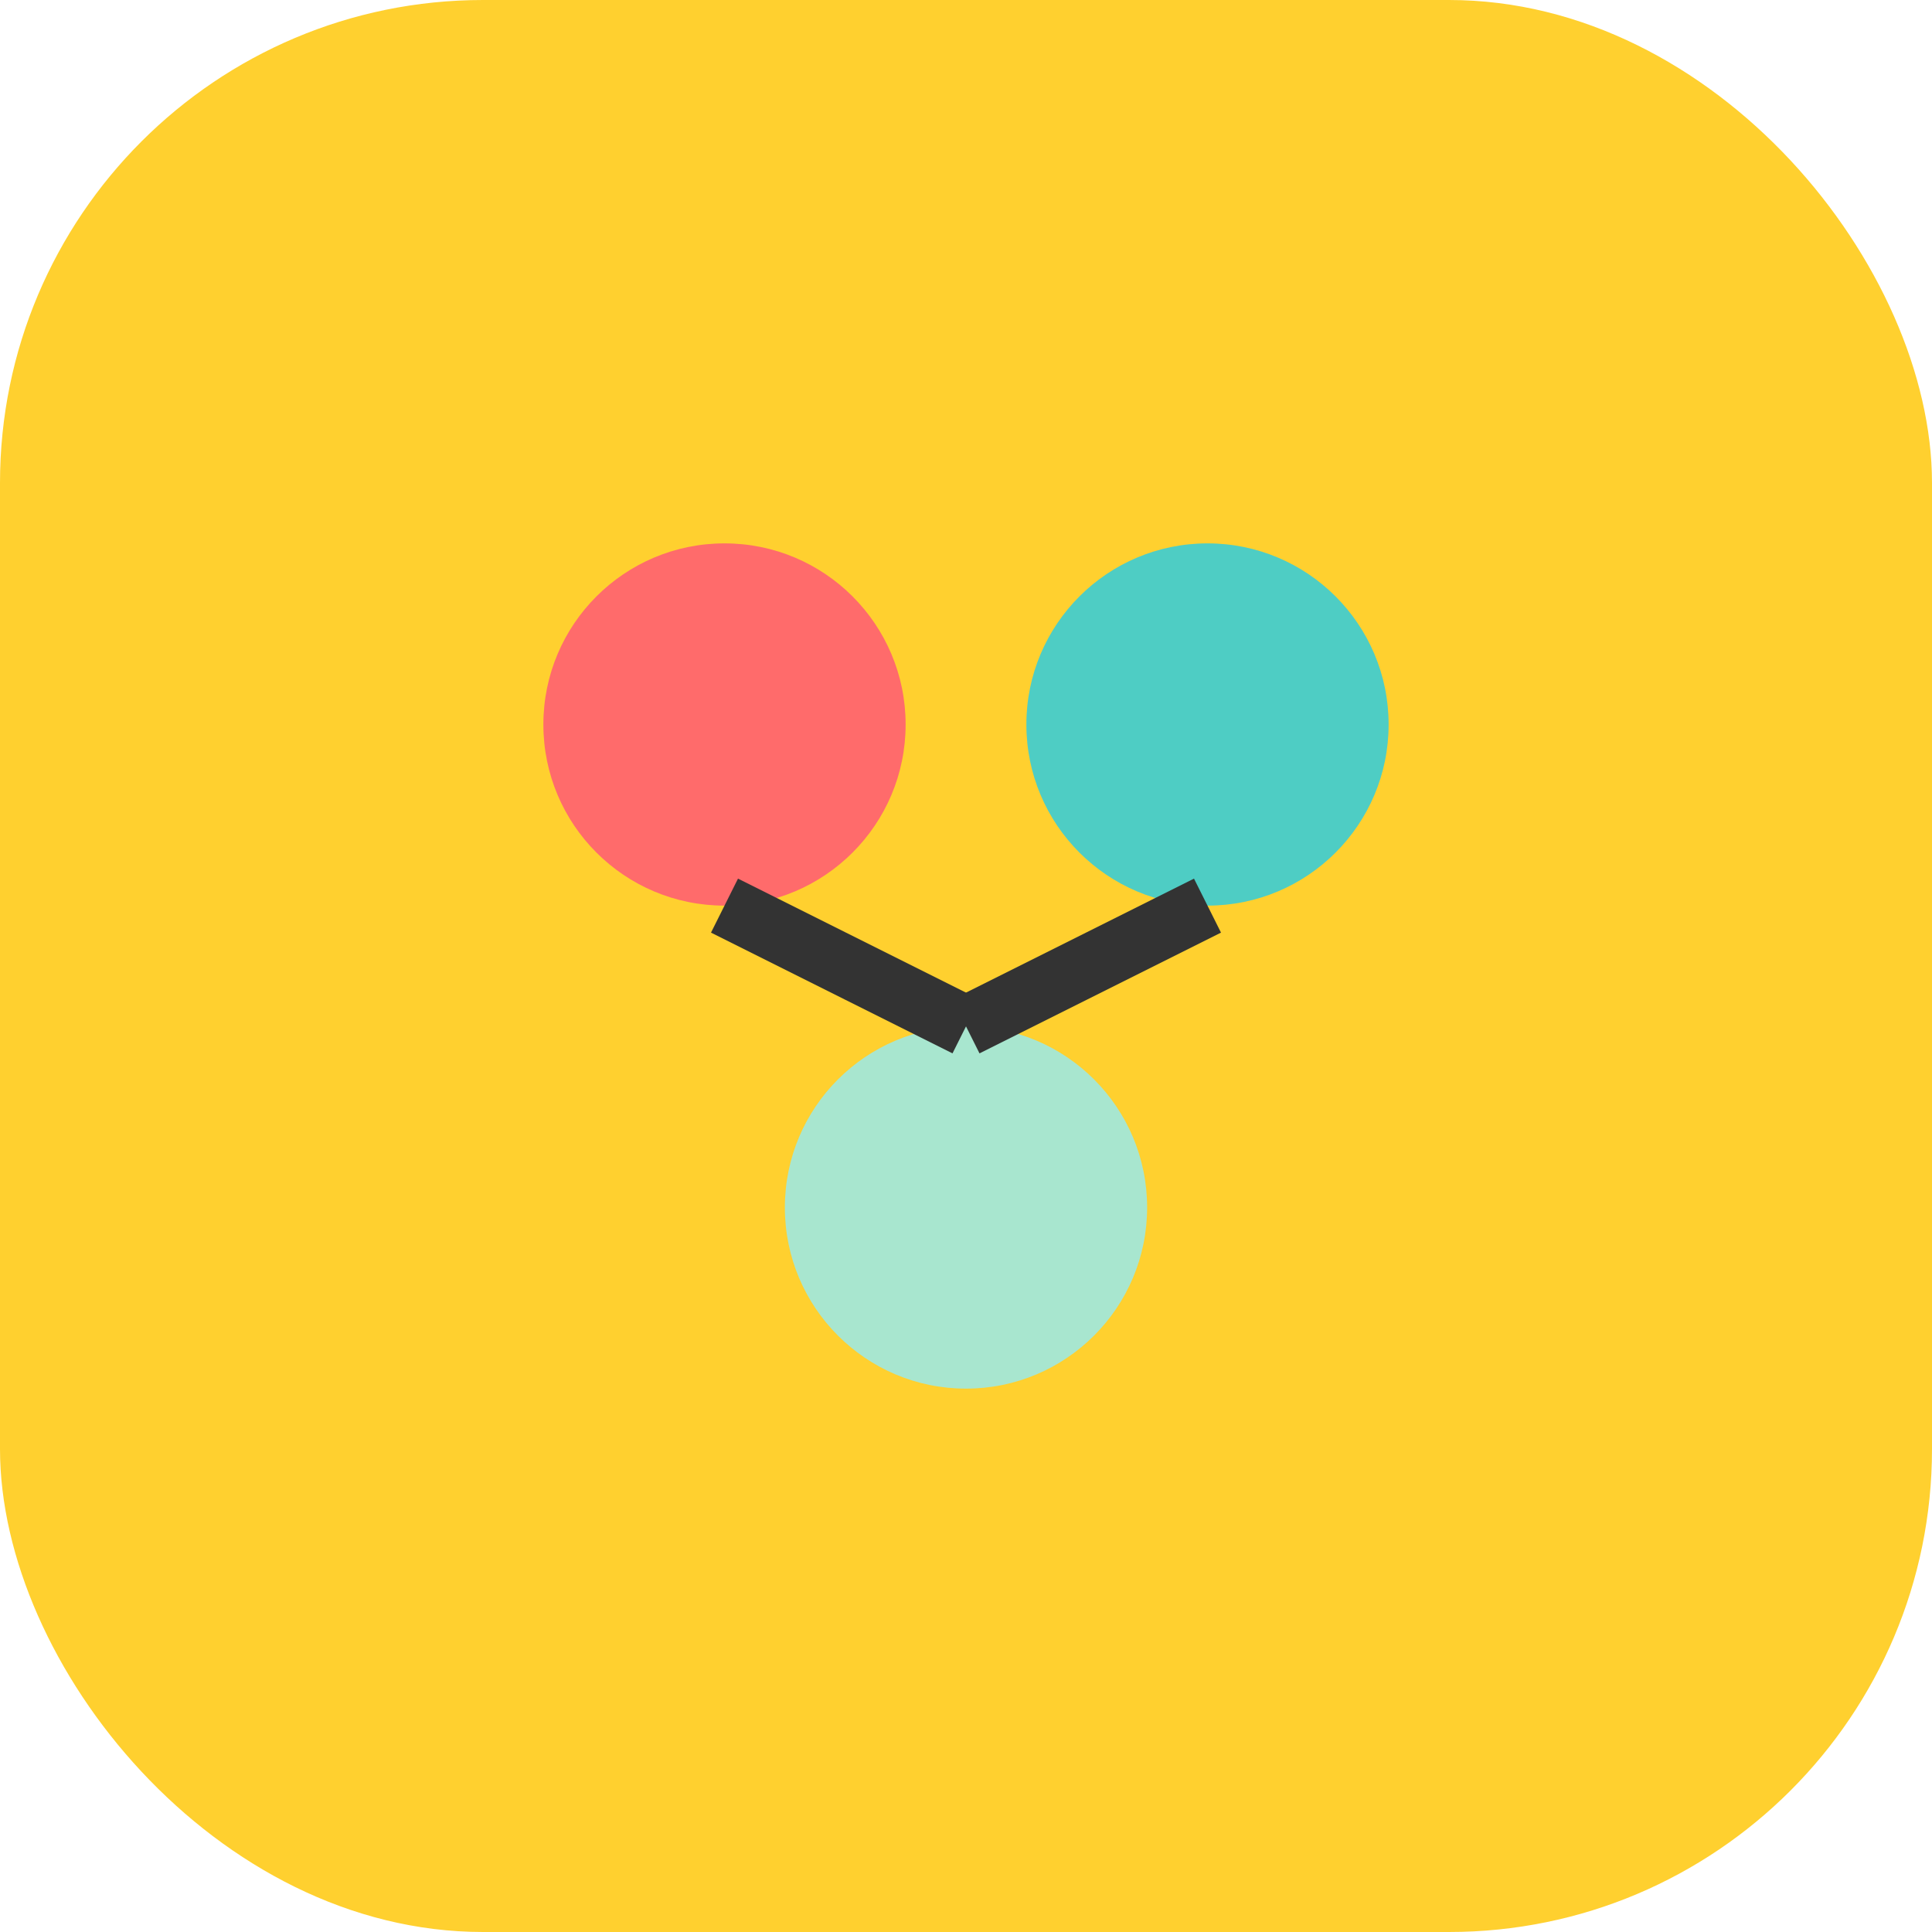
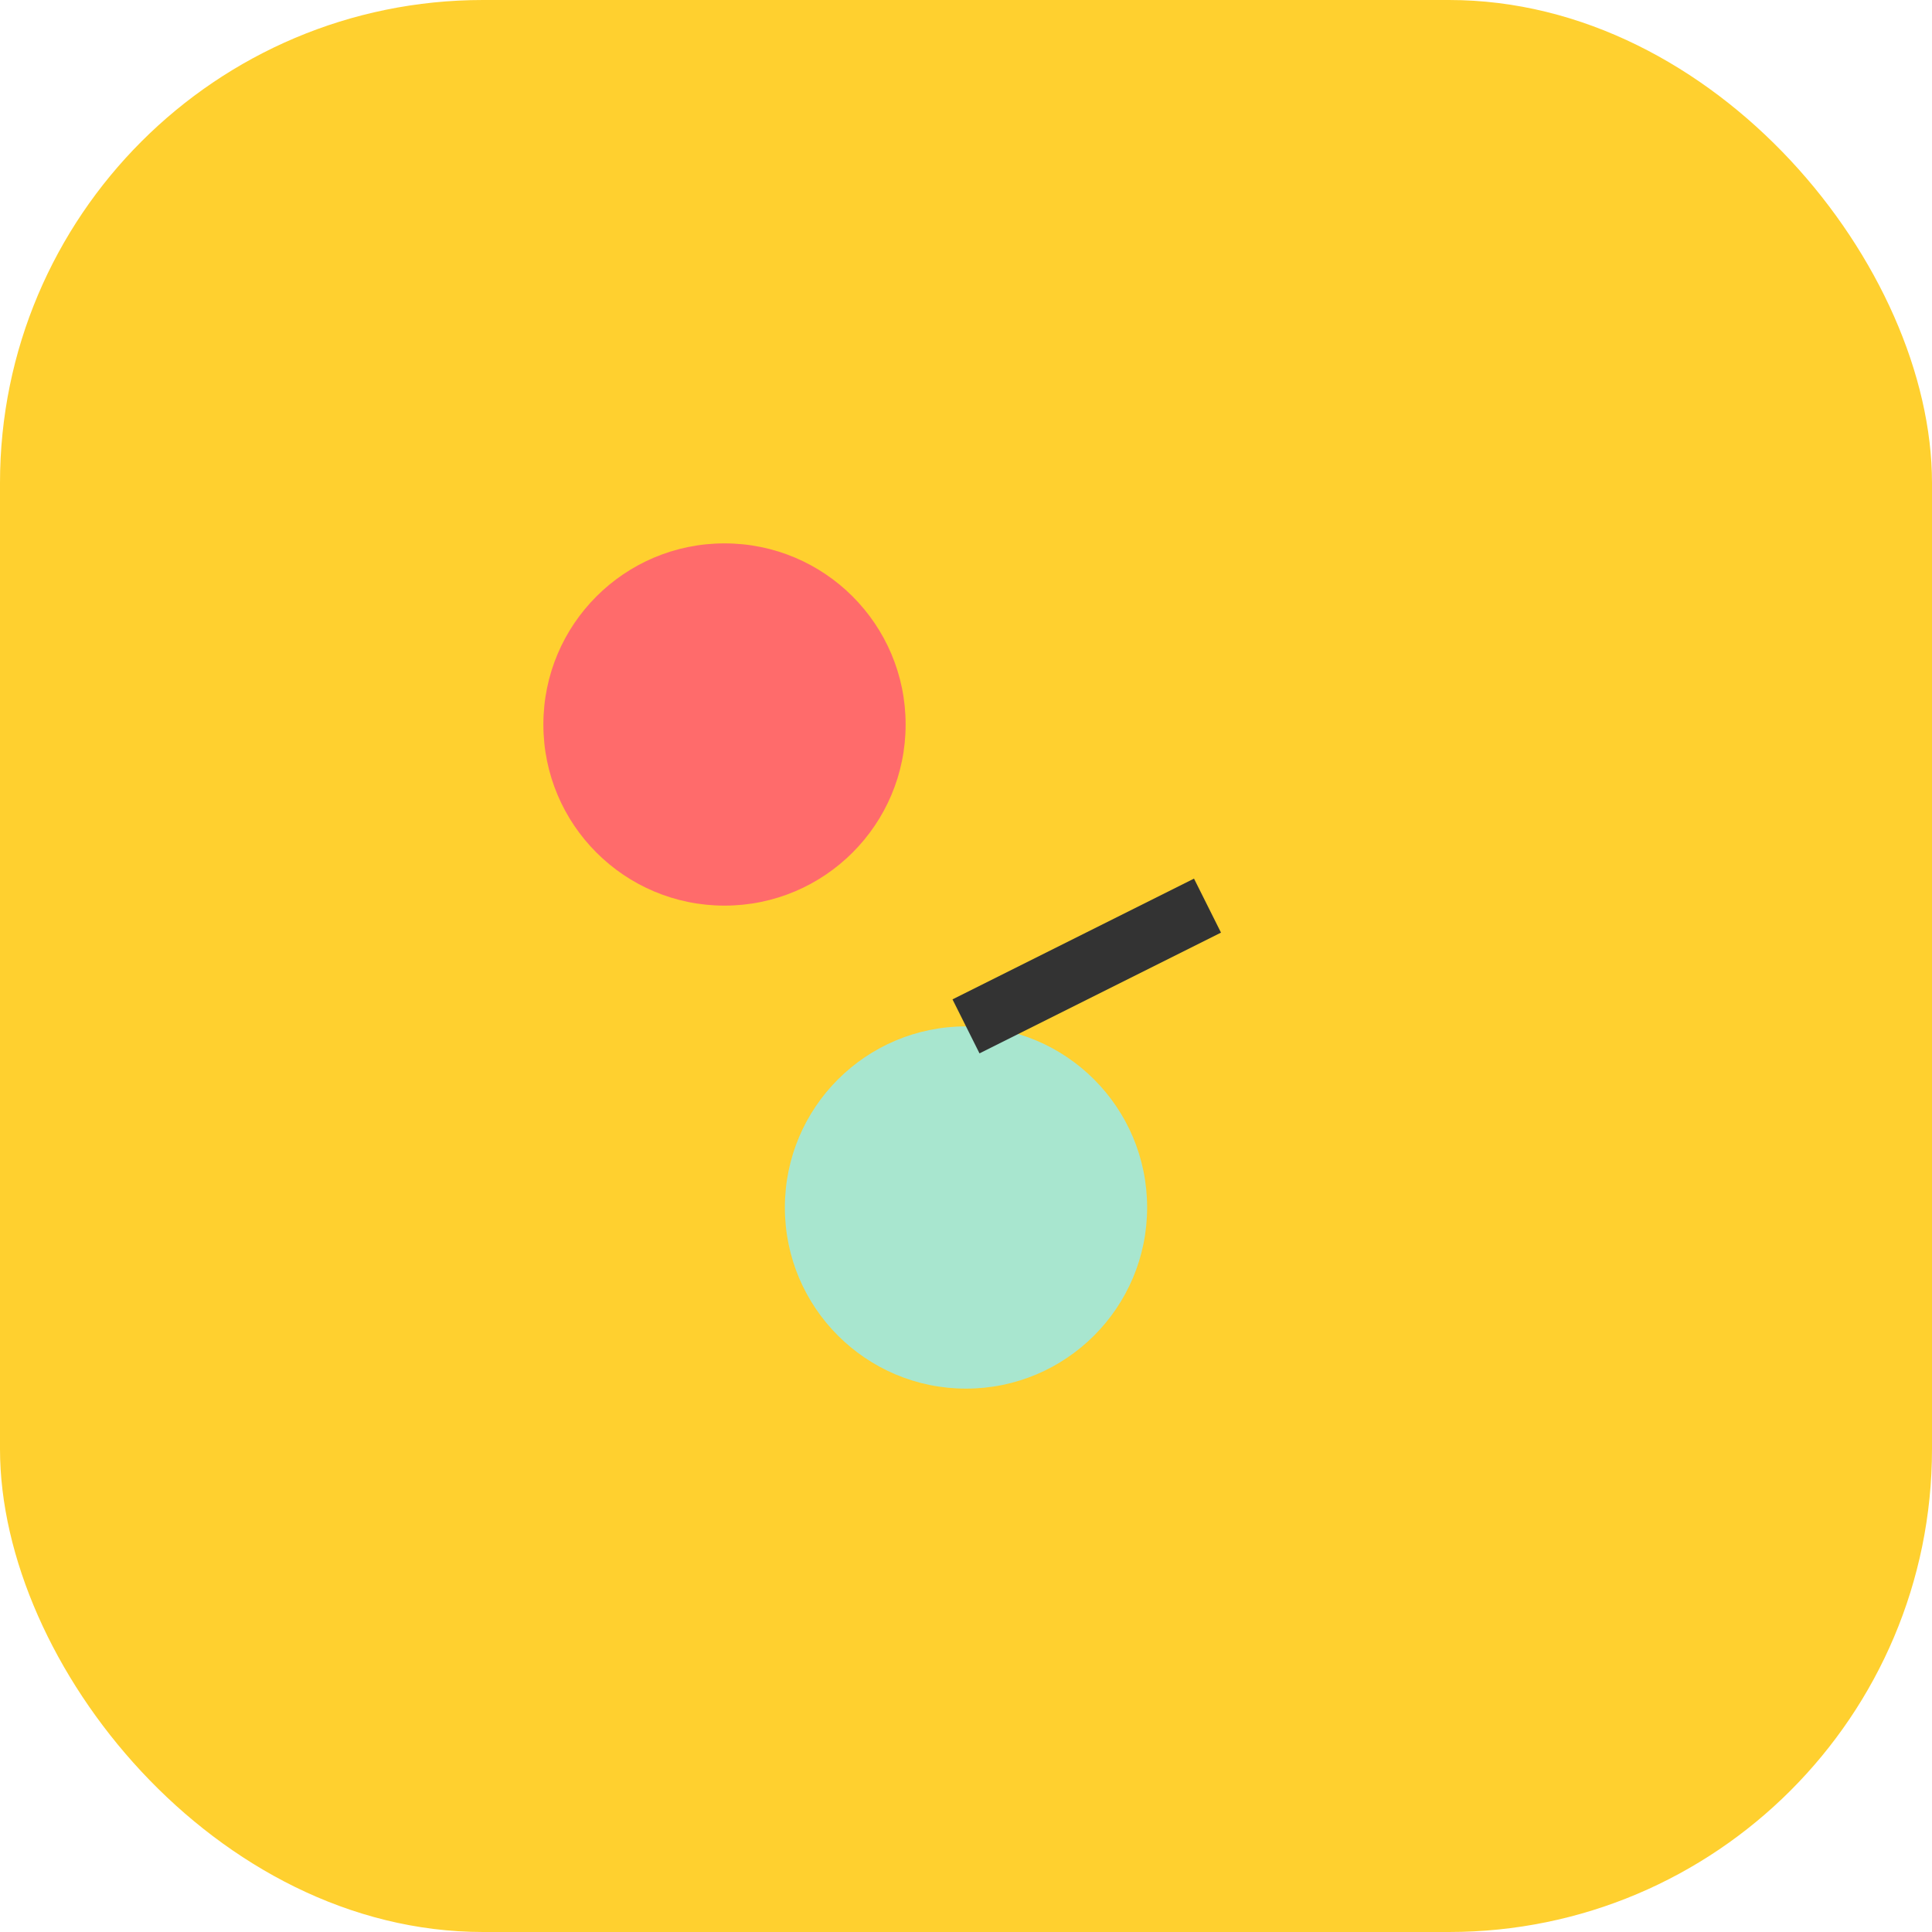
<svg xmlns="http://www.w3.org/2000/svg" width="32" height="32" viewBox="0 0 32 32" fill="none">
  <rect width="32" height="32" rx="8" fill="#FFD02F" />
  <circle cx="12" cy="12" r="3" fill="#FF6B6B" />
-   <circle cx="20" cy="12" r="3" fill="#4ECDC4" />
  <circle cx="16" cy="20" r="3" fill="#A8E6CF" />
-   <line x1="12" y1="15" x2="16" y2="17" stroke="#333" stroke-width="1" />
  <line x1="20" y1="15" x2="16" y2="17" stroke="#333" stroke-width="1" />
</svg>